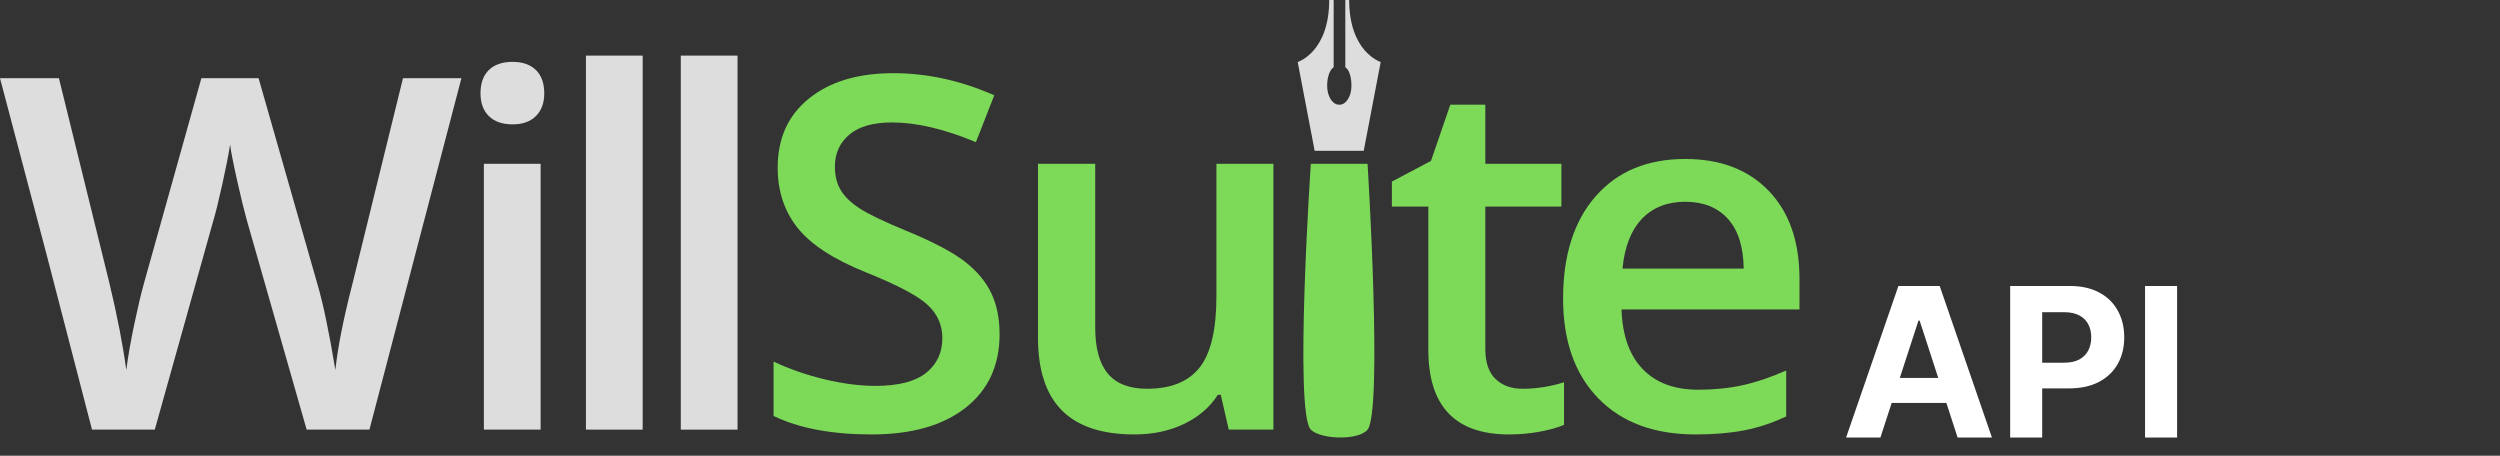
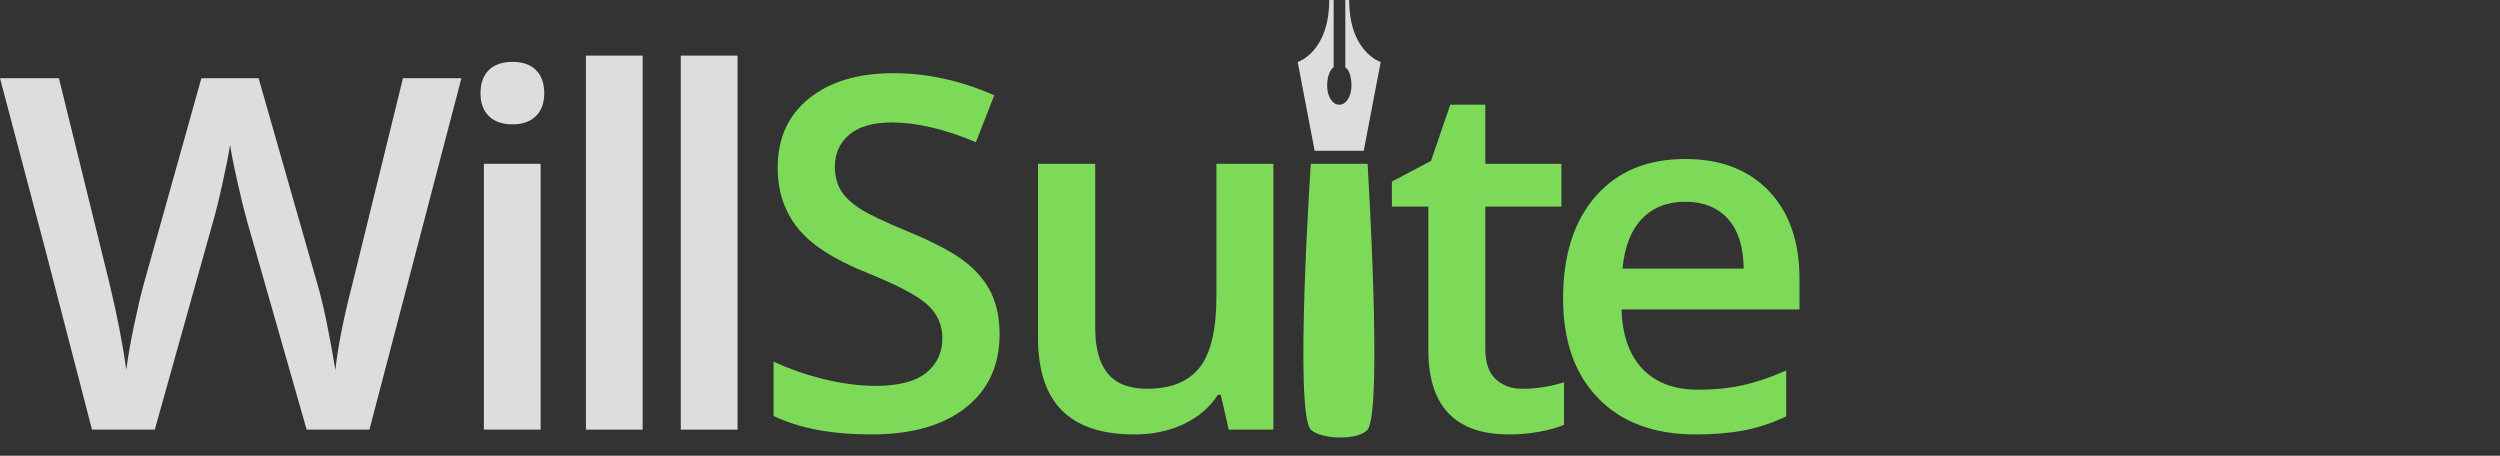
<svg xmlns="http://www.w3.org/2000/svg" width="960" height="175" viewBox="0 0 960 175" fill="none">
  <rect x="0" y="0" width="960" height="175" fill="#333333" stroke="none" />
-   <path d="M722.085 168H708.903L728.989 109.818H744.841L764.898 168H751.716L737.142 123.114H736.688L722.085 168ZM721.261 145.131H752.398V154.733H721.261V145.131ZM771.901 168V109.818H794.855C799.268 109.818 803.027 110.661 806.134 112.347C809.24 114.013 811.607 116.333 813.236 119.307C814.884 122.261 815.707 125.67 815.707 129.534C815.707 133.398 814.874 136.807 813.207 139.761C811.541 142.716 809.126 145.017 805.963 146.665C802.819 148.312 799.012 149.136 794.543 149.136H779.912V139.278H792.554C794.921 139.278 796.872 138.871 798.406 138.057C799.959 137.223 801.115 136.078 801.872 134.619C802.649 133.142 803.037 131.447 803.037 129.534C803.037 127.602 802.649 125.917 801.872 124.477C801.115 123.019 799.959 121.892 798.406 121.097C796.853 120.282 794.884 119.875 792.497 119.875H784.202V168H771.901ZM835.999 109.818V168H823.697V109.818H835.999Z" fill="white" />
  <g clip-path="url(#clip0_4_3)">
    <path d="M141.862 164.977H117.753L94.76 84.49C93.772 80.982 92.535 75.923 91.053 69.309C89.571 62.695 88.673 58.093 88.365 55.51C87.747 59.448 86.745 64.556 85.352 70.833C83.963 77.109 82.802 81.787 81.877 84.862L59.436 164.977H35.327L17.804 97.412L0 30.035H22.623L42.002 108.675C45.029 121.291 47.195 132.431 48.491 142.088C49.172 136.86 50.191 131.014 51.552 124.551C52.91 118.092 54.147 112.861 55.259 108.861L77.326 30.035L99.3 30.035L121.924 109.229C124.086 116.551 126.374 127.506 128.785 142.088C129.711 133.29 131.936 122.092 135.46 108.49L154.746 30.035L177.183 30.035L141.862 164.977Z" fill="#DDDDDD" />
    <path d="M184.511 35.848C184.511 31.972 185.578 28.986 187.71 26.895C189.845 24.804 192.889 23.759 196.845 23.759C200.677 23.759 203.658 24.808 205.794 26.895C207.925 28.986 208.993 31.972 208.993 35.848C208.993 39.538 207.925 42.448 205.794 44.57C203.658 46.692 200.677 47.755 196.845 47.755C192.889 47.755 189.845 46.692 187.71 44.57C185.578 42.448 184.511 39.542 184.511 35.848ZM207.601 164.977H185.81V62.895H207.601V164.977Z" fill="#DDDDDD" />
    <path d="M246.784 164.977H224.993V21.358H246.784V164.977Z" fill="#DDDDDD" />
    <path d="M283.213 164.977H261.423V21.358H283.213V164.977Z" fill="#DDDDDD" />
    <path d="M383.844 128.334C383.844 140.334 379.487 149.748 370.77 156.582C362.053 163.412 350.029 166.824 334.7 166.824C319.37 166.824 306.821 164.458 297.054 159.718V138.855C303.235 141.748 309.803 144.025 316.758 145.686C323.713 147.347 330.187 148.179 336.182 148.179C344.958 148.179 351.432 146.518 355.606 143.196C359.776 139.873 361.863 135.413 361.863 129.813C361.863 124.768 359.945 120.489 356.114 116.985C352.279 113.477 344.37 109.325 332.378 104.524C320.012 99.54 311.299 93.849 306.23 87.448C301.162 81.047 298.626 73.357 298.626 64.374C298.626 53.113 302.644 44.254 310.68 37.791C318.713 31.332 329.503 28.099 343.04 28.099C356.02 28.099 368.939 30.93 381.798 36.591L374.75 54.589C362.696 49.543 351.94 47.019 342.484 47.019C335.311 47.019 329.873 48.573 326.166 51.679C322.459 54.788 320.603 58.895 320.603 64.002C320.603 67.51 321.346 70.509 322.828 73.003C324.31 75.493 326.753 77.849 330.153 80.064C333.553 82.279 339.671 85.202 348.513 88.834C358.463 92.958 365.76 96.803 370.393 100.373C375.03 103.943 378.426 107.974 380.592 112.465C382.762 116.95 383.844 122.243 383.844 128.334Z" fill="#7DD958" />
    <path d="M471.832 164.977L468.774 151.594H467.662C464.632 156.334 460.32 160.055 454.726 162.762C449.133 165.469 442.748 166.824 435.579 166.824C423.158 166.824 413.885 163.746 407.763 157.593C401.644 151.44 398.586 142.119 398.586 129.624V62.891H420.563V125.841C420.563 133.655 422.166 139.516 425.383 143.423C428.596 147.33 433.634 149.283 440.495 149.283C449.644 149.283 456.364 146.559 460.662 141.115C464.957 135.667 467.106 126.546 467.106 113.748V62.891H488.986V164.977H471.832Z" fill="#7DD958" />
    <path d="M584.645 149.287C589.962 149.287 595.276 148.454 600.593 146.793V163.13C598.181 164.179 595.075 165.053 591.275 165.761C587.471 166.47 583.532 166.824 579.452 166.824C558.805 166.824 548.481 155.993 548.481 134.333V79.324H534.482V69.725L549.5 61.787L556.918 40.188H570.365V62.895H599.57V79.324H570.365V133.965C570.365 139.196 571.678 143.055 574.304 145.548C576.933 148.038 580.381 149.287 584.645 149.287Z" fill="#7DD958" />
    <path d="M651.133 166.824C635.184 166.824 622.712 162.194 613.719 152.932C604.725 143.67 600.227 130.917 600.227 114.673C600.227 98 604.4 84.892 612.744 75.355C621.092 65.818 632.555 61.048 647.146 61.048C660.682 61.048 671.376 65.141 679.229 73.323C687.079 81.505 691.003 92.769 691.003 107.104V118.825H622.67C622.978 128.733 625.666 136.348 630.738 141.669C635.803 146.993 642.944 149.651 652.155 149.651C658.212 149.651 663.851 149.084 669.075 147.945C674.299 146.807 679.909 144.915 685.904 142.267V159.897C680.587 162.418 675.211 164.203 669.769 165.249C664.327 166.301 658.115 166.824 651.133 166.824ZM647.146 77.477C640.222 77.477 634.677 79.661 630.503 84.029C626.333 88.401 623.842 94.767 623.04 103.135H669.586C669.462 94.705 667.423 88.322 663.467 83.981C659.508 79.647 654.066 77.477 647.146 77.477Z" fill="#7DD958" />
    <path d="M503.355 62.895H525.146C525.146 62.895 531.03 157.73 525.146 164.98C521.722 169.197 507.208 168.815 503.355 164.98C496.908 158.559 503.355 62.895 503.355 62.895Z" fill="#7DD958" />
    <path d="M518.081 0C516.498 0 516.598 0 516.598 0V25.822C518.091 26.772 518.958 29.537 518.958 32.925C518.958 37.086 516.837 40.199 514.436 40.199C514.415 40.199 514.228 40.195 514.228 40.195C514.208 40.195 514.156 40.199 514.138 40.199C511.737 40.199 509.626 37.09 509.626 32.925C509.626 29.54 510.632 26.775 512.124 25.822V0C512.124 0 512 0 510.417 0C510.417 20.044 498.315 23.821 498.315 23.821L504.827 57.904H514.166H523.674L530.187 23.821C530.187 23.821 518.081 20.044 518.081 0Z" fill="#DDDDDD" />
  </g>
  <defs>
    <clipPath id="clip0_4_3">
      <rect width="691" height="168" fill="white" />
    </clipPath>
  </defs>
</svg>